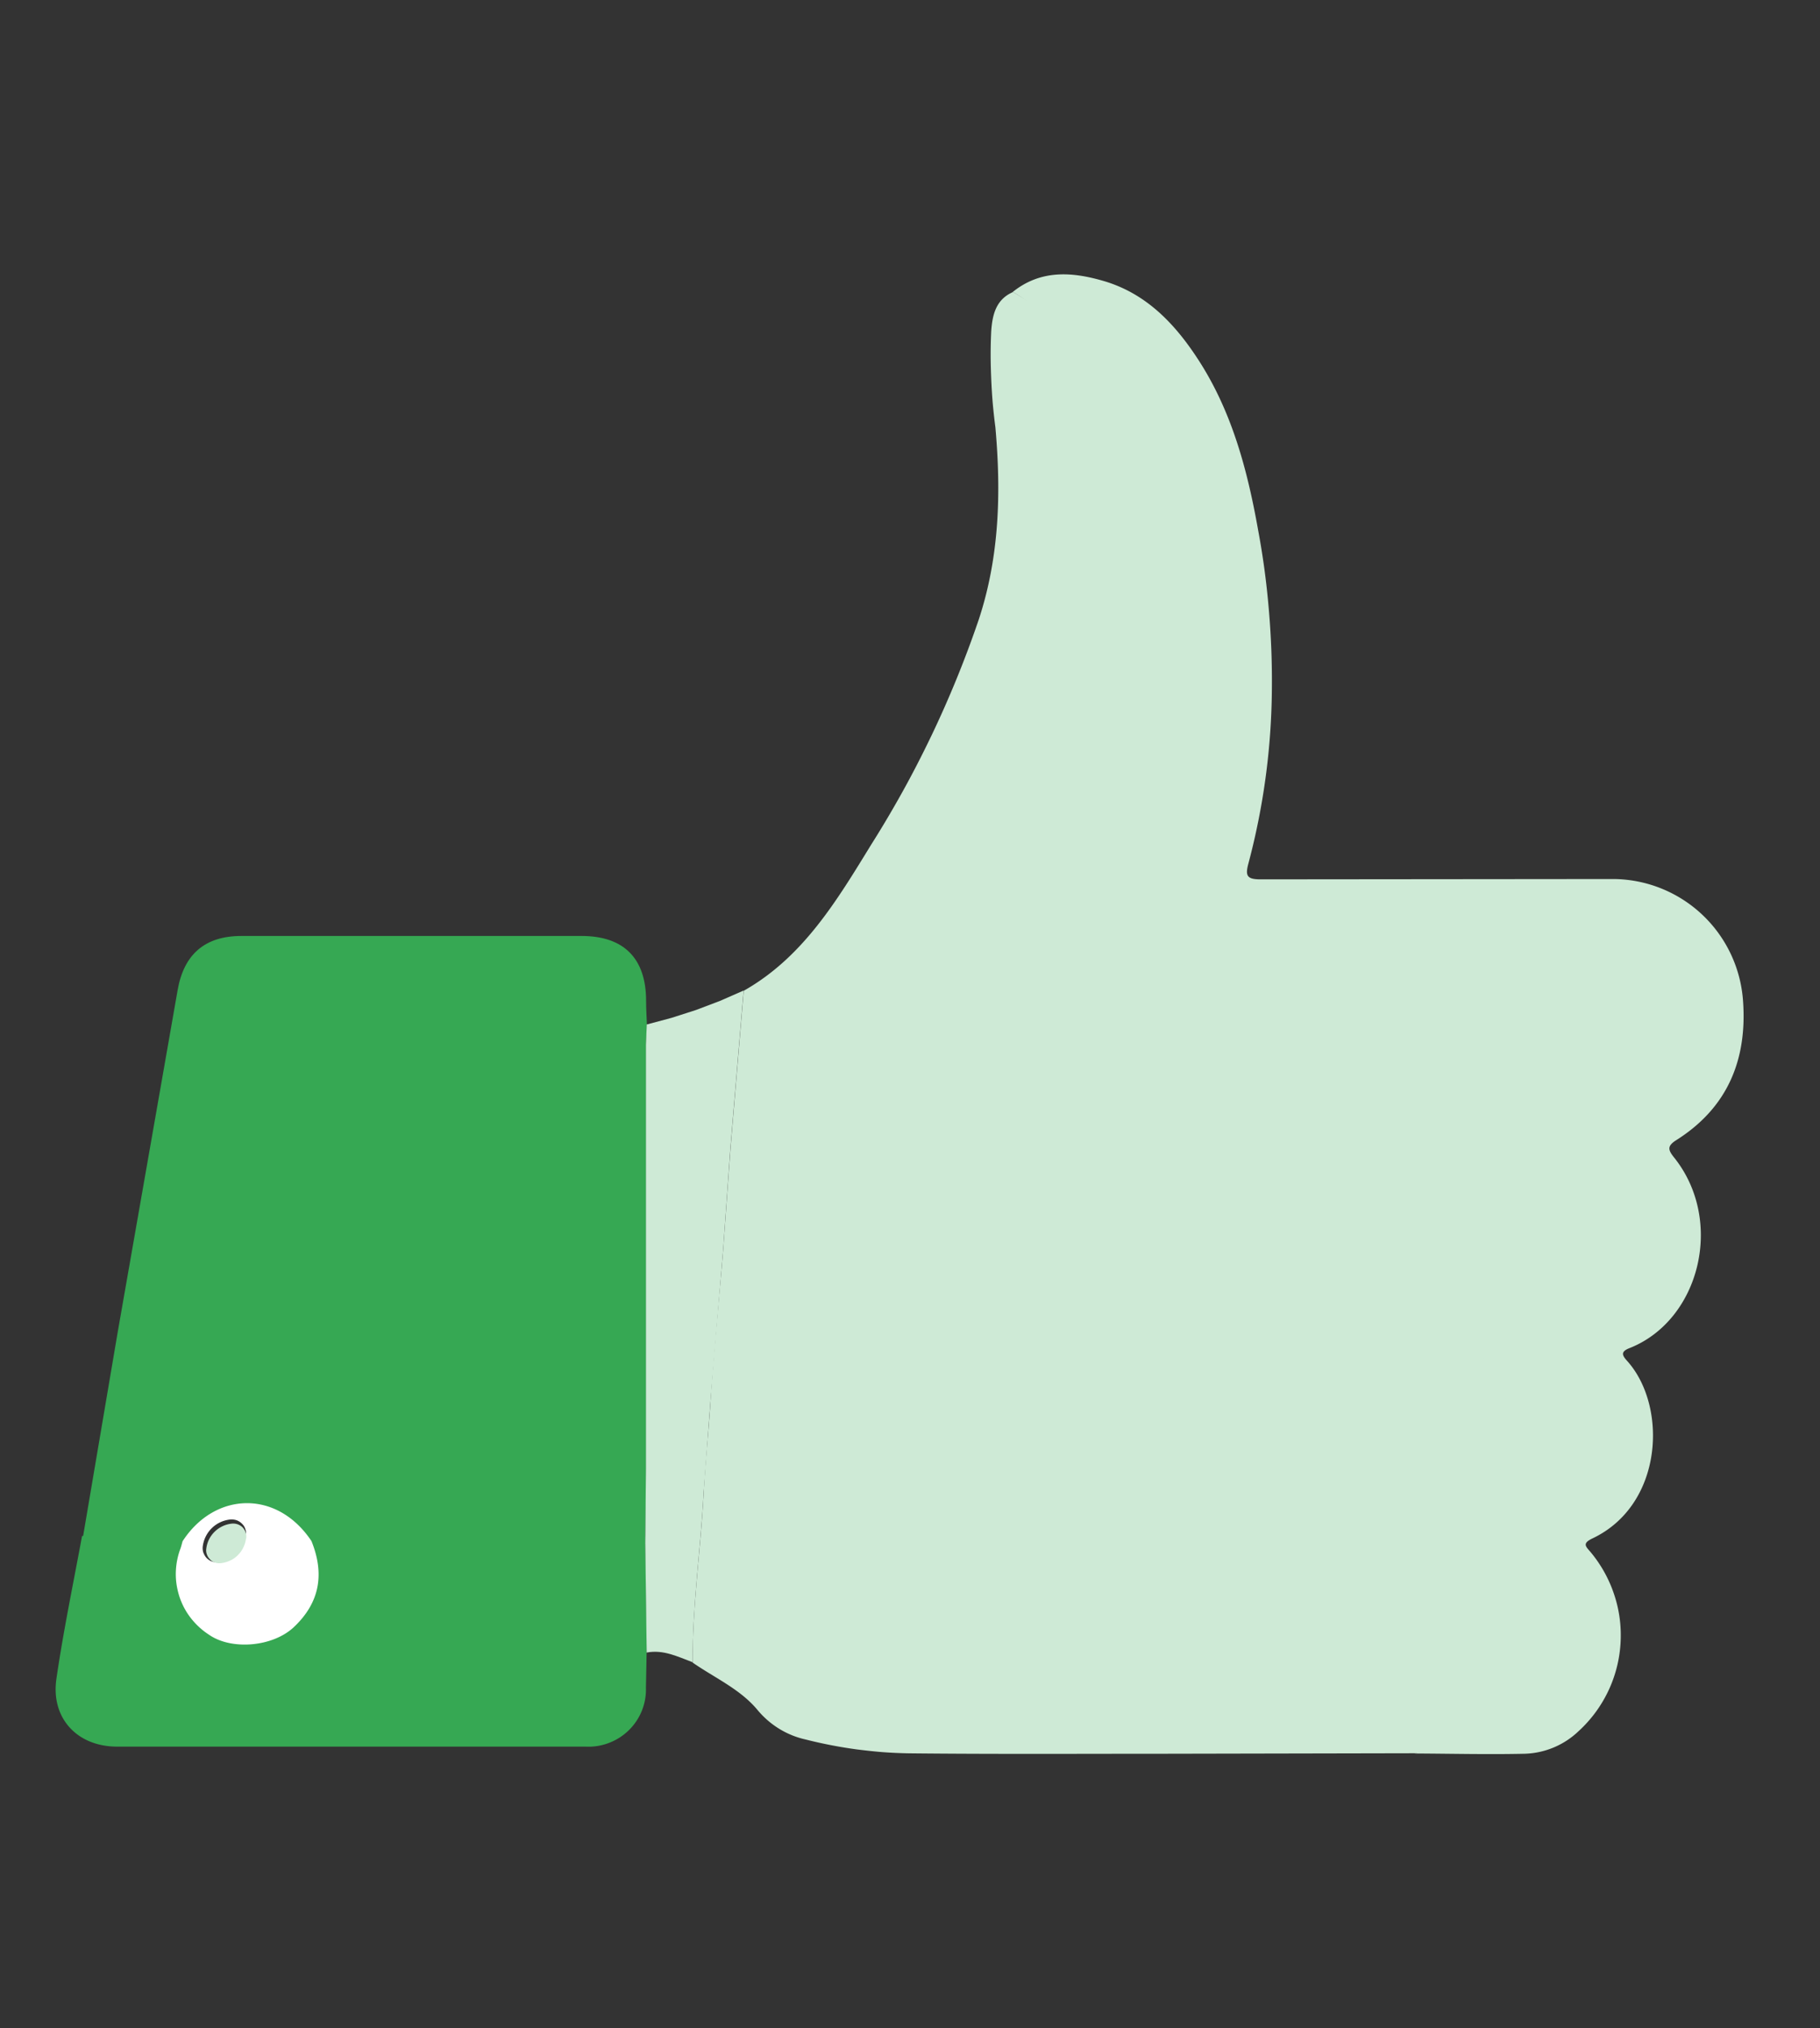
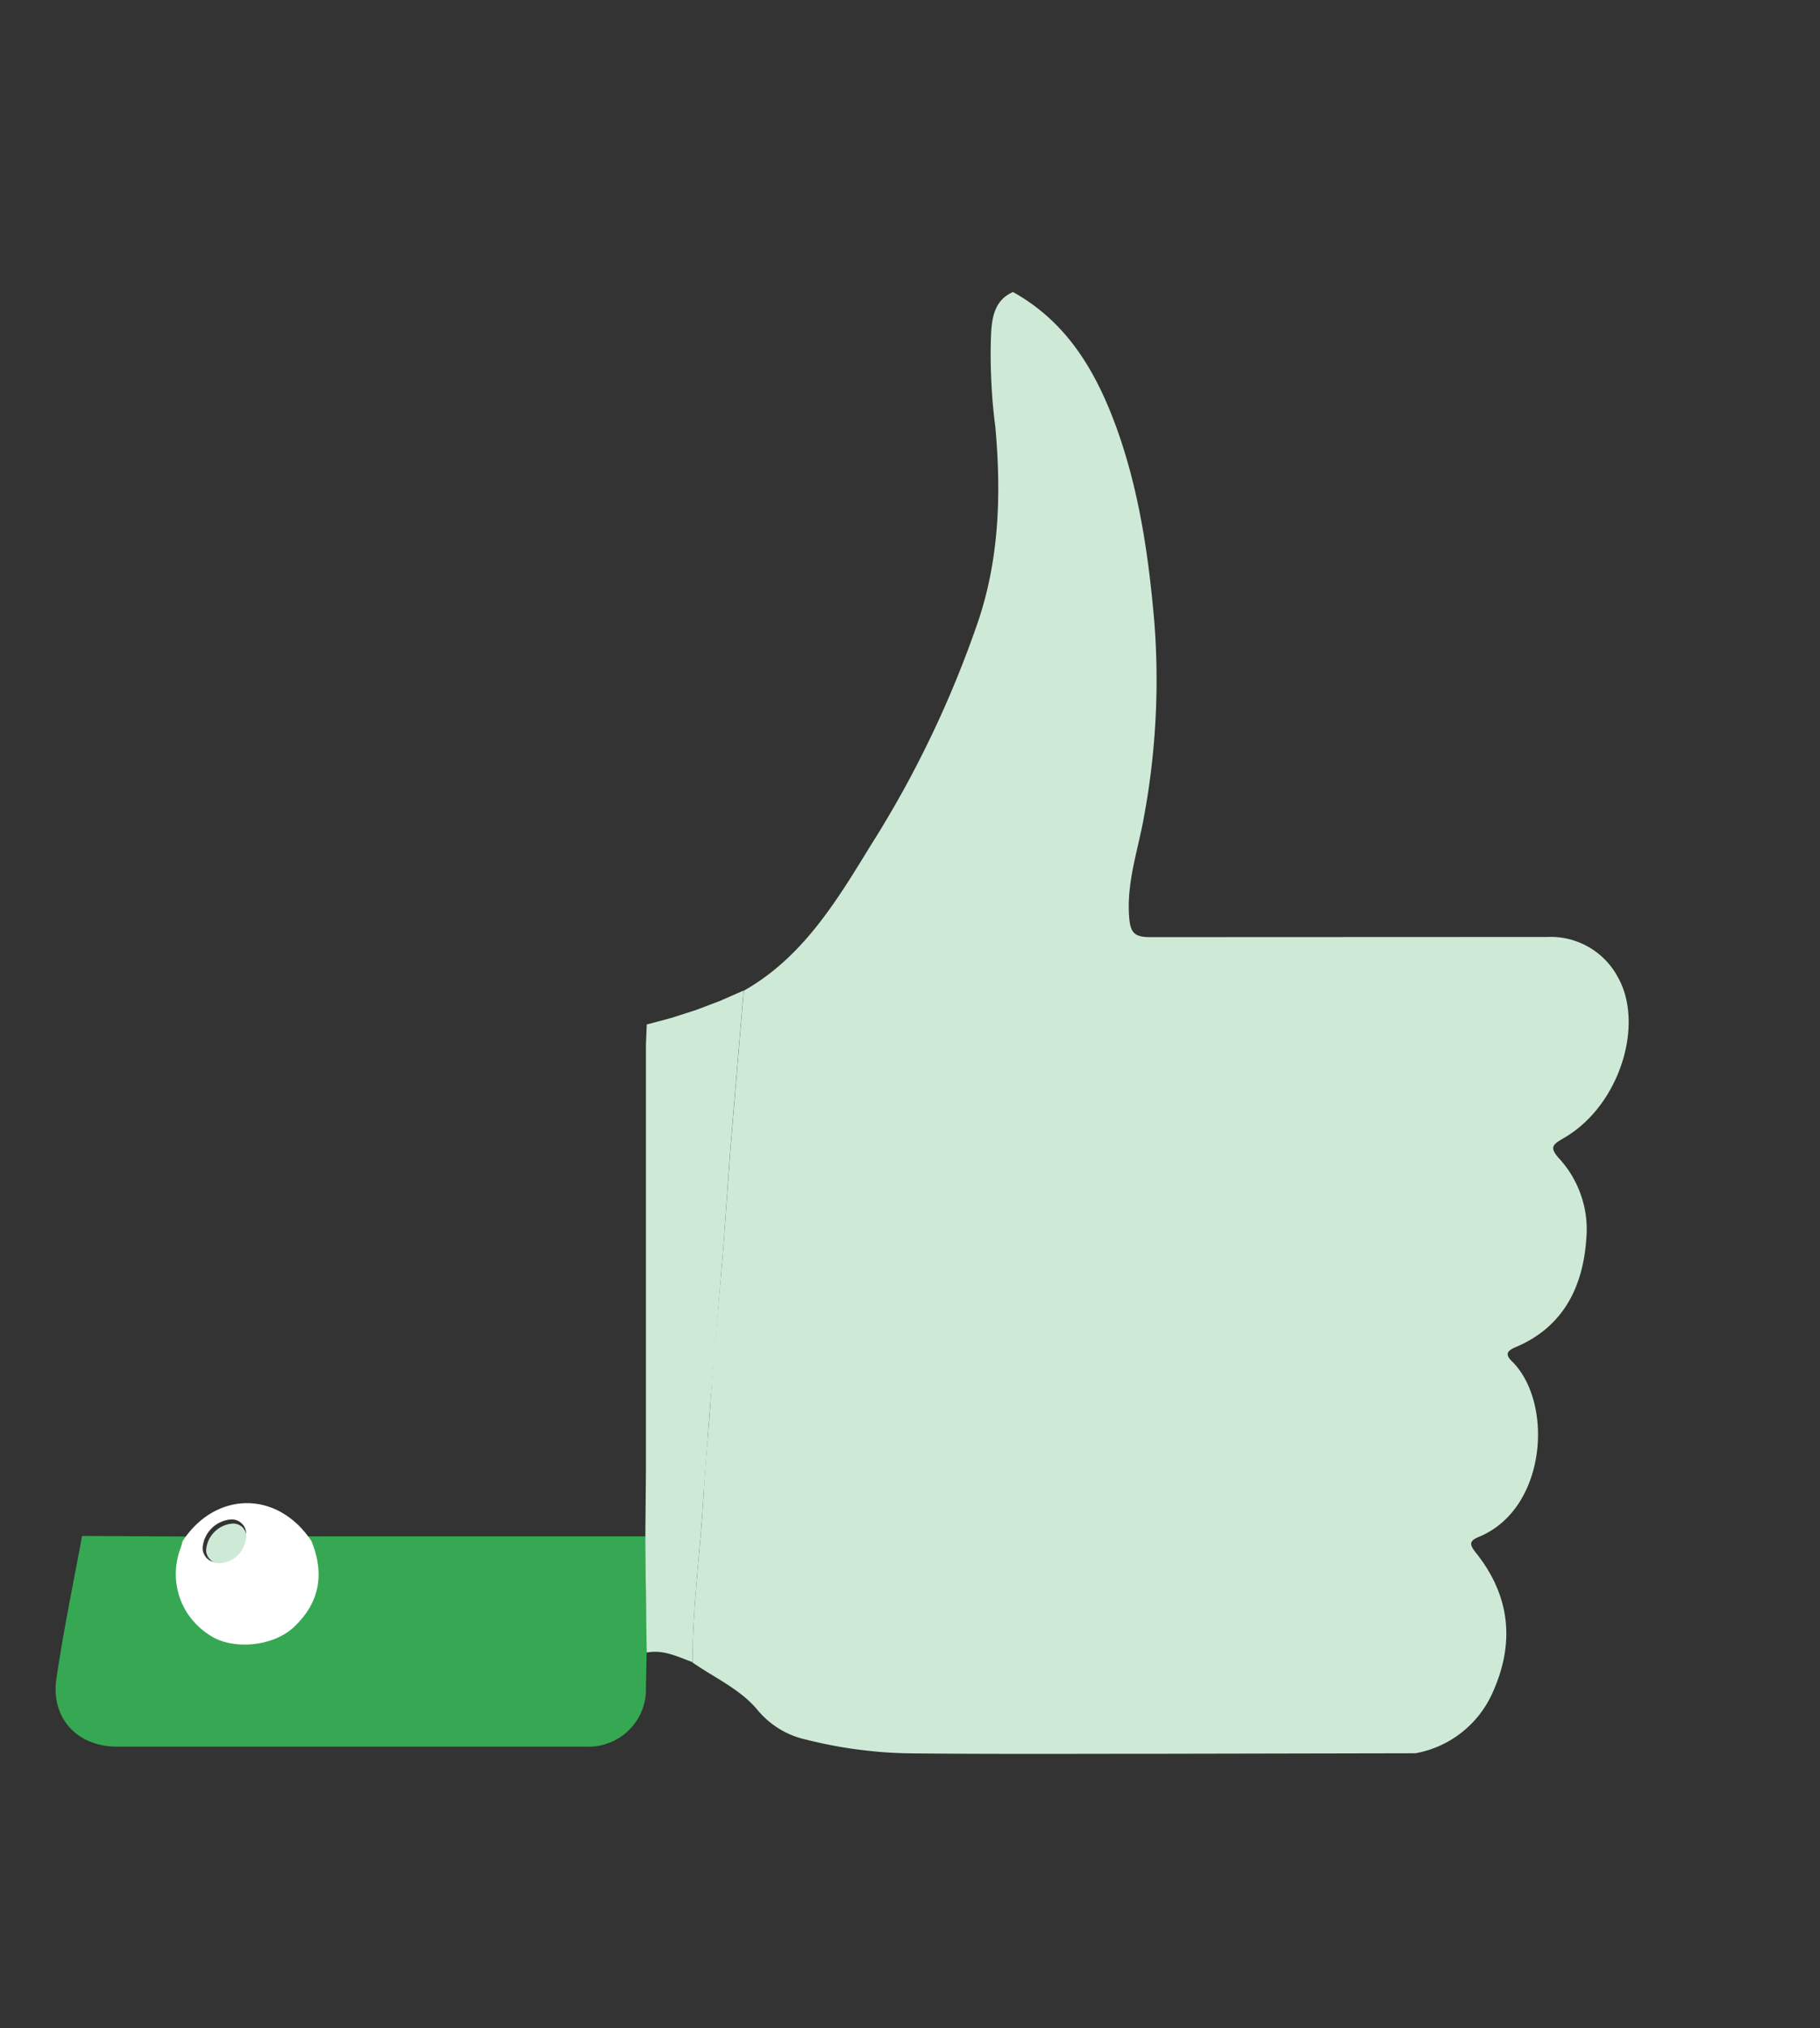
<svg xmlns="http://www.w3.org/2000/svg" width="220" height="245">
  <rect width="100%" height="100%" fill="#333333" stroke="none" />
  <path d="M171.06 211.8l-29.87.06c-10.43 0-20.86.06-31.3-.05a55.3 55.3 0 0 1-3.15-.14c-1.05-.08-2.1-.2-3.15-.33a54.44 54.44 0 0 1-3.11-.51 53.12 53.12 0 0 1-3.09-.69c-2.27-.5-4.3-1.75-5.8-3.54-2.08-2.53-5.2-3.9-7.86-5.75-.04-6.88.97-13.68 1.33-20.53.2-3.65.58-7.3.82-10.96.4-6.14 1.04-12.3 1.54-18.44l.88-12.18 1.6-19.05c7.2-4.07 11.27-10.92 15.4-17.64 1.35-2.13 2.63-4.3 3.85-6.5 1.22-2.2 2.37-4.45 3.46-6.72a128.74 128.74 0 0 0 3.06-6.92 128.5 128.5 0 0 0 2.65-7.09c2.5-7.6 2.7-15.35 2-23.22a69.46 69.46 0 0 1-.32-2.9 69.42 69.42 0 0 1-.18-2.9c-.04-.97-.07-1.94-.07-2.9a56.63 56.63 0 0 1 .07-2.92c.14-1.94.56-3.8 2.63-4.7 6.6 3.66 10.1 9.72 12.55 16.5 2.7 7.52 3.84 15.34 4.53 23.3a90.76 90.76 0 0 1-1.23 23.5c-.7 4-2.1 7.85-1.82 12.05.14 2.04.58 2.6 2.65 2.58l47.9-.02c3.56-.16 6.9 1.75 8.56 4.9 3.2 5.7.18 15.43-6.44 19.32-1.37.82-2.03 1.1-.6 2.63.58.65 1.1 1.36 1.53 2.1.44.76.8 1.55 1.07 2.38a12.43 12.43 0 0 1 .57 2.54 12.65 12.65 0 0 1 .03 2.61c-.4 5.78-2.77 10.65-8.56 13.08-.93.4-1.36.82-.4 1.73 5.05 5.02 4.16 17.8-4 21.17-1.3.54-1.14.98-.33 2 4.04 5.1 4.67 10.7 2.05 16.63a12.64 12.64 0 0 1-9.46 7.53v-.01z" fill="#ceead6" />
-   <path d="M9.9 186.43l4.34-25.57 7.23-41.24c.75-4.33 3.3-6.55 7.7-6.55H70.3c5.1 0 7.8 2.7 7.8 7.84 0 .96.06 1.9.1 2.87-.03.82-.1 1.64-.1 2.46v51.27L78 186.5H37.04c-3.85-5.77-10.8-5.5-14.34.02l-12.8-.08z" fill="#36a853" />
-   <path d="M171.06 211.8c4.42-.92 6-8.2 6-8.2s.9-10.98-3.14-16.07c-.82-1.02-.98-1.47.33-2 8.15-3.37 10.54-16.07 5.5-21.1-.94-.93-.5-1.34.4-1.73.07-.03.14-.06.22-.1l.2-.1c.07-.04.15-.07.22-.1.07-.03.14-.07.2-.1 4.9-2.36 7.48-6.56 7.87-12.12.32-3.52-3.3-7.68-5.68-10.3-1.42-1.53-.77-1.83.6-2.64 6.63-3.88 9.53-6.85 6.34-12.53-1.9-3.38-3.64-3.75-7.35-3.75-15.96-.05-27.38-4.5-43.35-4.42-2.05 0-5.8-.6-5.93-2.65-.27-4.2.82-10.27 1.5-14.26 1.35-7.78.67-13.84 0-21.77-.66-7.93-.87-17.72-3.57-25.23-2.43-6.8-2.38-13.7-9-17.36 3.42-2.74 7.24-2.43 11.07-1.3 4.96 1.48 8.38 4.98 11.15 9.17 4.2 6.32 6.12 13.5 7.43 20.84a97.52 97.52 0 0 1 .78 4.84 99.65 99.65 0 0 1 .53 4.88 100.21 100.21 0 0 1 .3 4.89 100.49 100.49 0 0 1 .06 4.91c-.07 7.02-1.02 14-2.83 20.8-.4 1.5-.2 1.93 1.48 1.93l42.6-.04a15.82 15.82 0 0 1 15.71 14.78c.5 7.1-1.9 12.86-8.05 16.75-1.2.75-1 1.23-.24 2.17 6.06 7.64 3.05 19.62-5.44 22.97-1.1.43-.9.87-.26 1.57 4.9 5.48 4.35 17.37-4.22 21.42-1.32.63-.76 1-.18 1.7a15.73 15.73 0 0 1 2.85 5.2c.62 1.9.86 3.9.72 5.9a15.62 15.62 0 0 1-1.52 5.73 15.69 15.69 0 0 1-3.55 4.76 9.84 9.84 0 0 1-6.47 2.72c-4.44.1-8.86-.01-13.32-.03h.01z" fill="#ceead6" />
  <path d="M37.04 185.6H78l.18 13.18-.1 5.1a6.88 6.88 0 0 1-2.09 5.16 6.95 6.95 0 0 1-2.4 1.52 6.88 6.88 0 0 1-2.81.44H14.15c-4.8 0-8.03-3.42-7.33-8.2.84-5.77 2.04-11.5 3.1-17.25l12.8.07c-.1.32-.17.65-.3.96-.3.84-.46 1.73-.46 2.63a7.89 7.89 0 0 0 .42 2.64 8.11 8.11 0 0 0 1.27 2.35 8.04 8.04 0 0 0 1.97 1.8c2.53 1.8 7.13 1.37 9.45-.8 2.92-2.75 3.46-5.96 1.98-9.6z" fill="#36a853" />
  <path d="M78.17 199.65L78 186.47l.08-8.98v-51.27l.1-2.46 3-.8 2.96-.95 2.9-1.1 2.85-1.25-1.6 19.05-.87 12.18-1.54 18.43-.82 10.96c-.36 6.85-1.37 13.65-1.33 20.53-1.8-.67-3.55-1.57-5.58-1.17v.01z" fill="#ceead6" />
  <path fill-rule="evenodd" d="M35.48 196.6c-2.52 2.34-7.5 2.8-10.25.86-.82-.53-1.54-1.2-2.14-1.96-.6-.76-1.06-1.62-1.38-2.55-.3-.92-.47-1.88-.46-2.86.01-.97.18-1.93.5-2.85.14-.34.22-.7.32-1.05 3.88-5.98 11.4-6.28 15.58-.02 1.6 3.96 1.02 7.45-2.17 10.43zm-5.75-11.1c.04-.26.01-.52-.07-.76-.07-.25-.2-.47-.4-.66a1.74 1.74 0 0 0-.64-.42c-.24-.08-.5-.12-.75-.1-1.74.16-3.13 1.5-3.36 3.24-.03.26-.01.52.07.76.1.25.22.47.4.66a1.78 1.78 0 0 0 .65.42 1.77 1.77 0 0 0 .76.09c.42-.04.83-.15 1.2-.32a3.86 3.86 0 0 0 1.03-.71 3.71 3.71 0 0 0 .74-1.01c.18-.38.3-.8.35-1.2z" fill="#fff" />
  <path d="M29.74 185.85a3.5 3.5 0 0 1-.33 1.1c-.17.35-.4.67-.68.94-.27.27-.6.5-.95.65-.35.16-.72.26-1.1.3a1.56 1.56 0 0 1-.71-.08c-.22-.08-.43-.2-.6-.4a1.51 1.51 0 0 1-.37-.6c-.08-.23-.1-.48-.06-.7.2-1.6 1.5-2.84 3.1-3a1.65 1.65 0 0 1 .7.09c.22.08.42.2.6.38a1.79 1.79 0 0 1 .36.61c.07.22.1.46.06.7z" fill="#ceead6" />
</svg>